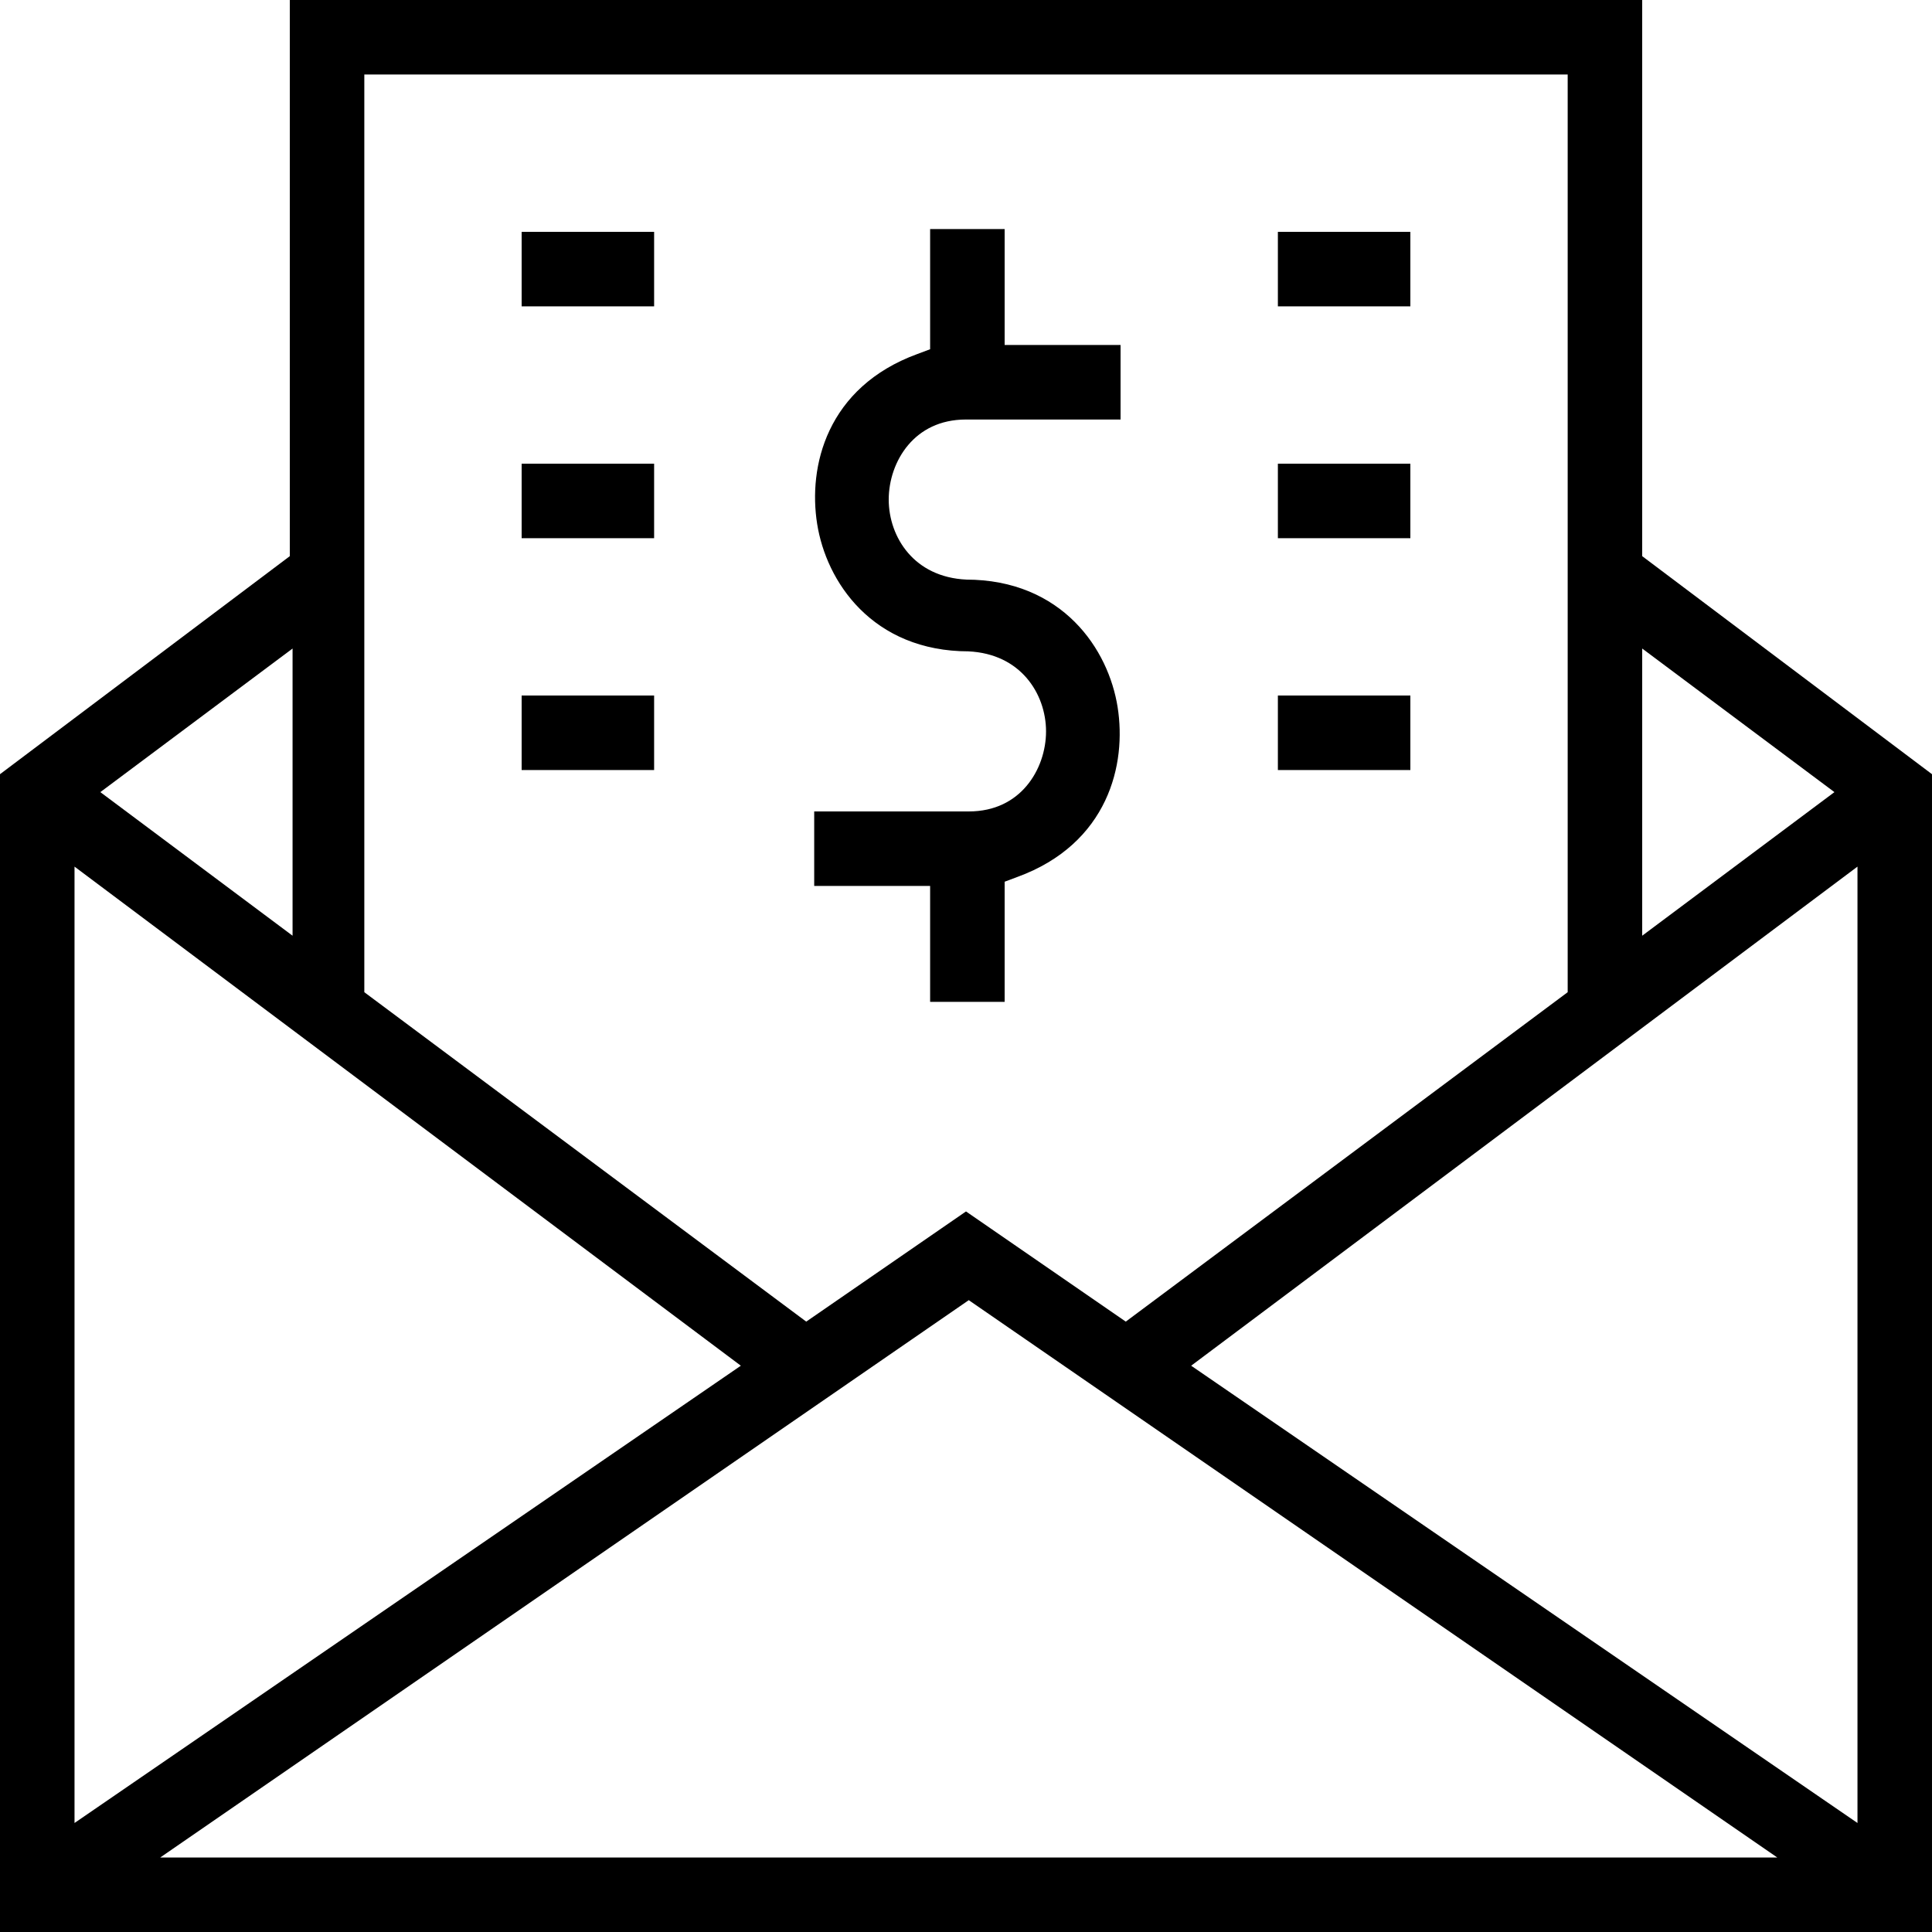
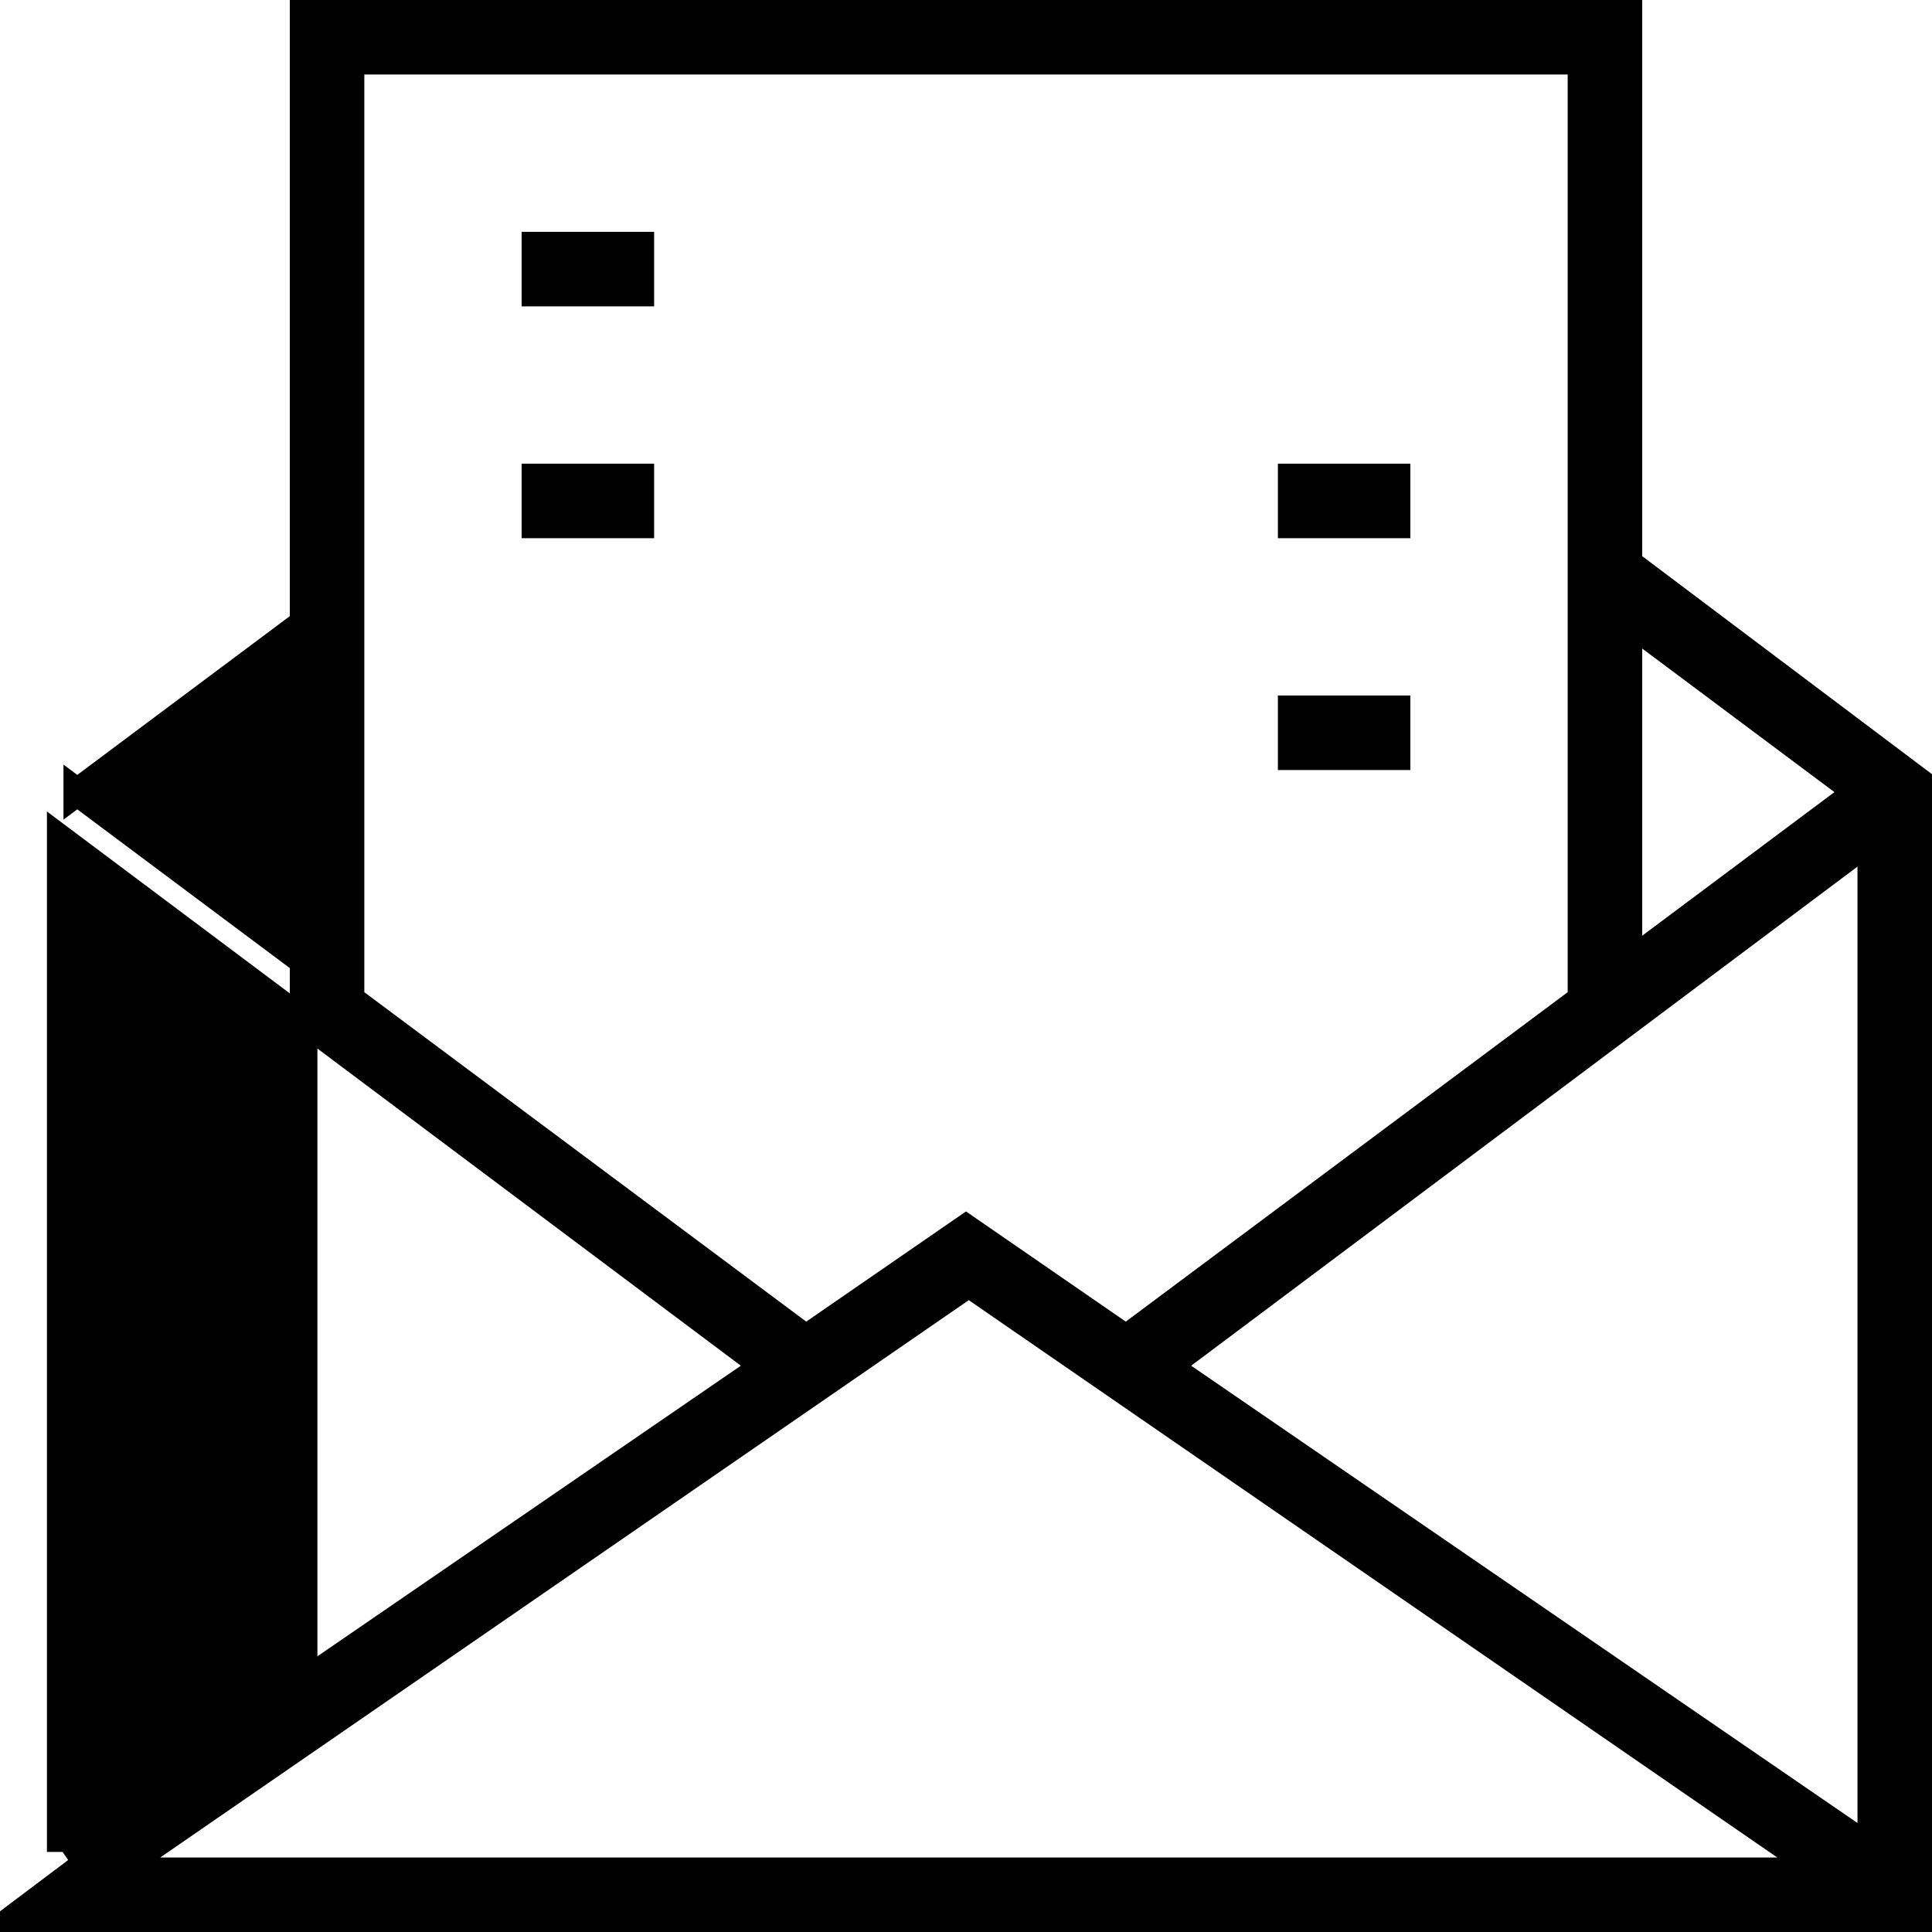
<svg xmlns="http://www.w3.org/2000/svg" id="Layer_1" data-name="Layer 1" version="1.1" viewBox="0 0 70 70">
  <defs>
    <style>
      .cls-1 {
        fill: #000;
        stroke: #000;
        stroke-miterlimit: 10;
      }
    </style>
  </defs>
-   <path class="cls-1" d="M.5,69.5V28.3l10.5-7.9V.5h48v19.9l10.5,7.9v41.2H.5ZM4.1,67.8h61.9l-30.9-21.3-30.9,21.3ZM42.3,49.5l25.5,17.5V30.4l-25.5,19.1h0ZM2.2,67l25.5-17.5L2.2,30.4v36.7ZM40.8,48.5l16.5-12.3V2.2H12.7v34l16.5,12.3,5.8-4,5.8,4h0ZM59,34.9l8.3-6.2-8.3-6.2s0,12.4,0,12.4ZM2.8,28.7l8.3,6.2v-12.4l-8.3,6.2Z" />
-   <path class="cls-1" d="M34.2,35.8v-4.2h-4.2v-1.7h5.1c2.2,0,3.3-1.8,3.3-3.4s-1.1-3.3-3.3-3.4h0c-3.2,0-4.7-2.3-5-4.2-.3-1.9.3-4.5,3.3-5.6l.8-.3v-4.2h1.7v4.2h4.2v1.7h-5.1c-2.2,0-3.3,1.8-3.3,3.4s1.1,3.3,3.3,3.4h0c3.2,0,4.7,2.3,5,4.2.3,1.9-.3,4.5-3.3,5.6l-.8.3v4.2h-1.7Z" />
+   <path class="cls-1" d="M.5,69.5l10.5-7.9V.5h48v19.9l10.5,7.9v41.2H.5ZM4.1,67.8h61.9l-30.9-21.3-30.9,21.3ZM42.3,49.5l25.5,17.5V30.4l-25.5,19.1h0ZM2.2,67l25.5-17.5L2.2,30.4v36.7ZM40.8,48.5l16.5-12.3V2.2H12.7v34l16.5,12.3,5.8-4,5.8,4h0ZM59,34.9l8.3-6.2-8.3-6.2s0,12.4,0,12.4ZM2.8,28.7l8.3,6.2v-12.4l-8.3,6.2Z" />
  <rect class="cls-1" x="19.4" y="8.9" width="3.8" height="1.7" />
  <rect class="cls-1" x="19.4" y="17.3" width="3.8" height="1.7" />
-   <rect class="cls-1" x="19.4" y="25.7" width="3.8" height="1.7" />
-   <rect class="cls-1" x="46.8" y="8.9" width="3.8" height="1.7" />
  <rect class="cls-1" x="46.8" y="17.3" width="3.8" height="1.7" />
  <rect class="cls-1" x="46.8" y="25.7" width="3.8" height="1.7" />
</svg>